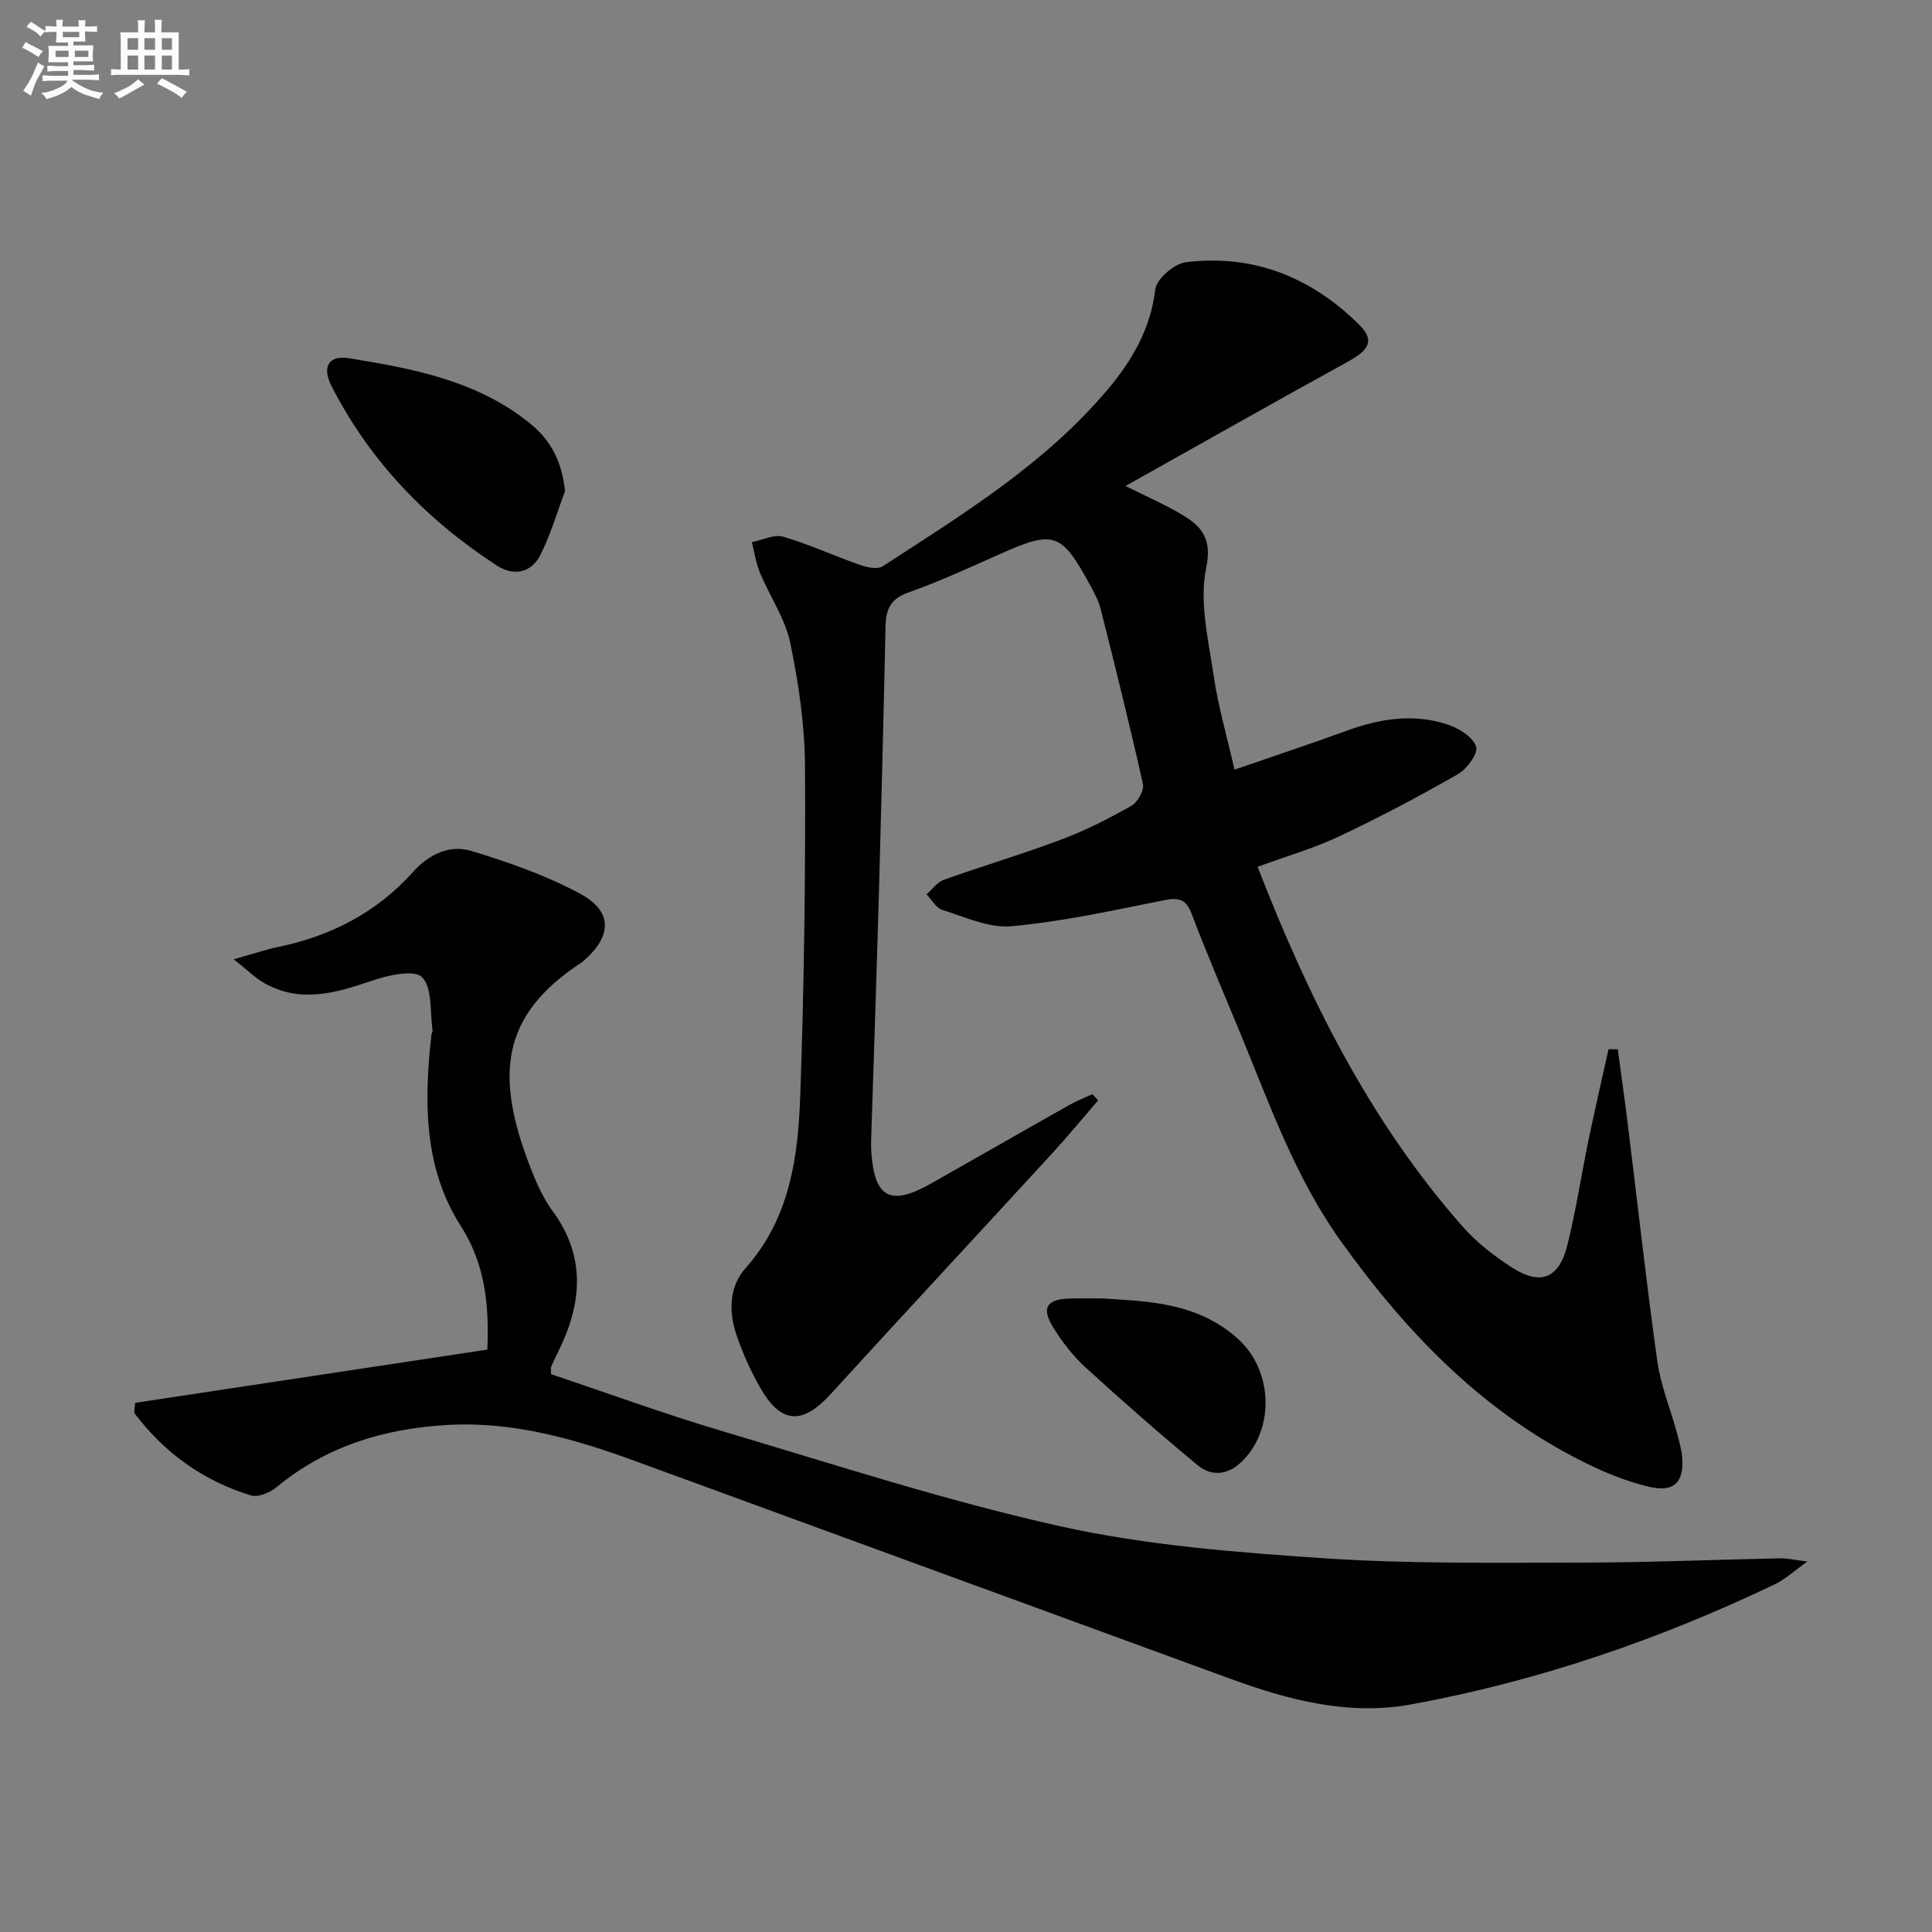
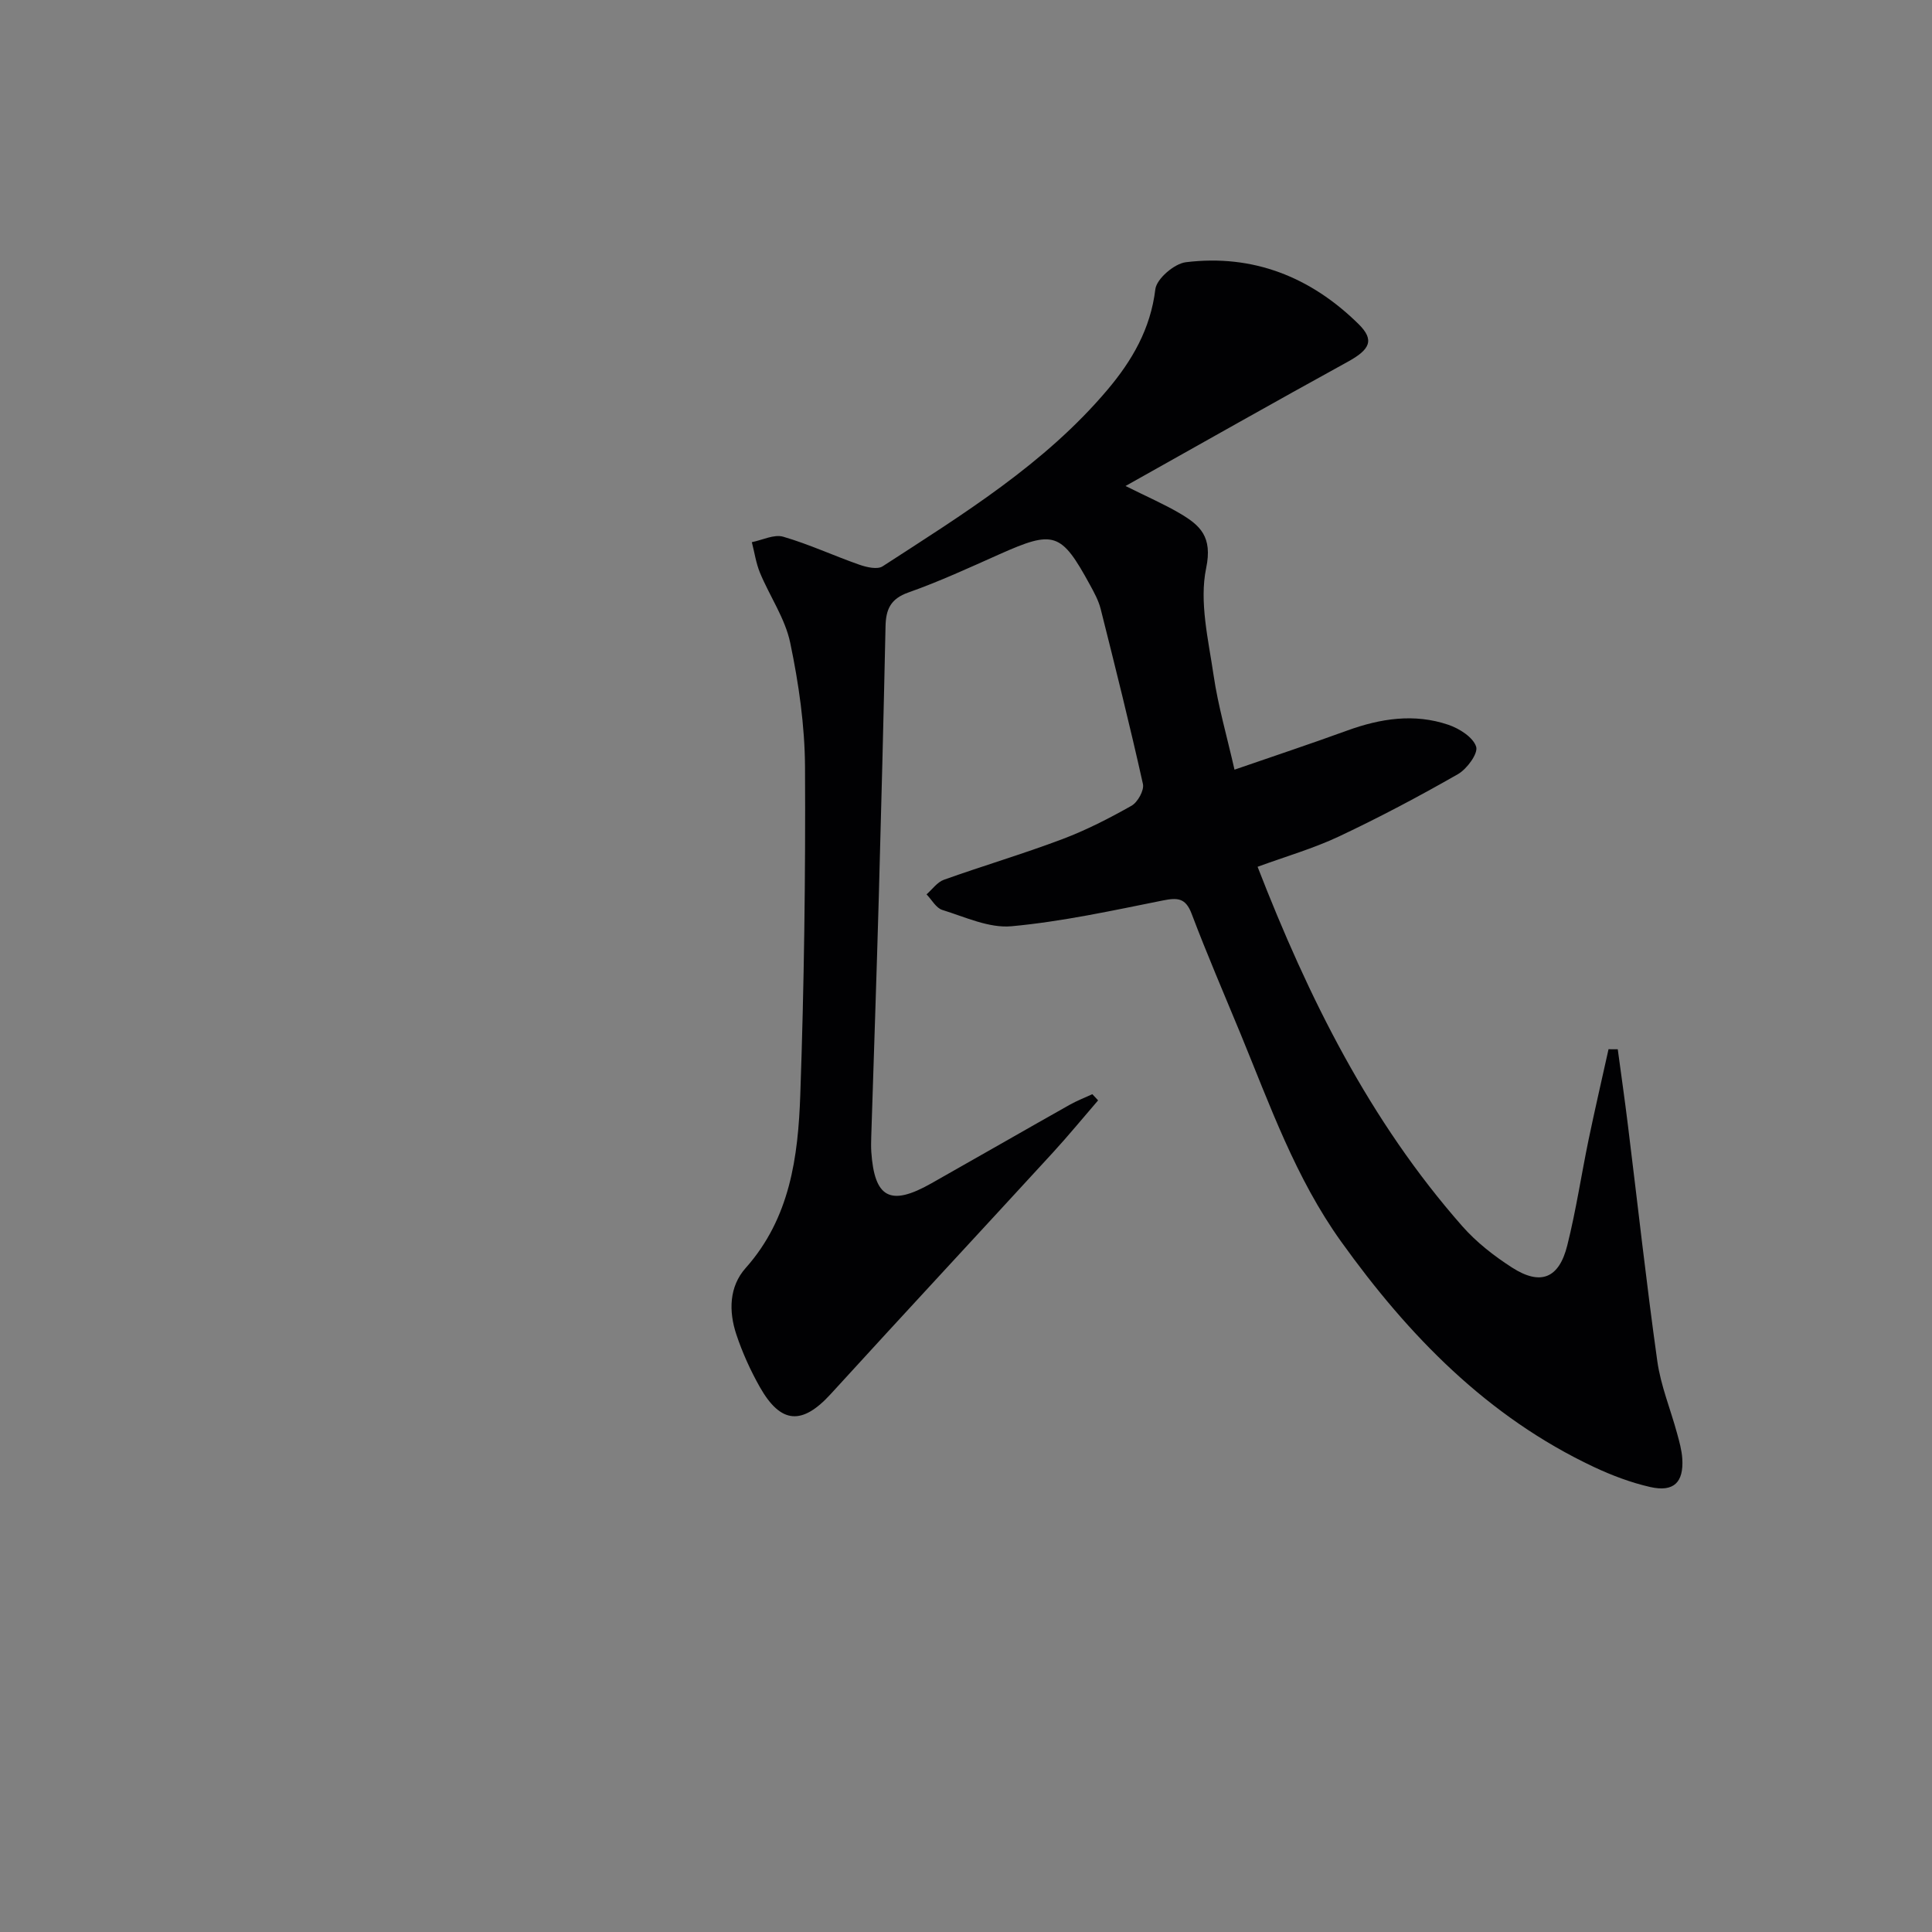
<svg xmlns="http://www.w3.org/2000/svg" enable-background="new 0 0 400 400" viewBox="0 0 400 400">
  <rect x="0" y="0" width="400" height="400" fill="#808080" stroke="none" />
  <g fill="#010103">
    <path d="m227.35 227.82c-3.12 3.61-6.15 7.31-9.37 10.82-15.3 16.67-30.71 33.24-45.97 49.96-5.91 6.48-10.34 6.26-14.69-1.42-1.95-3.45-3.62-7.14-4.87-10.9-1.59-4.78-1.51-9.89 1.93-13.75 9.2-10.33 10.86-23.03 11.31-35.84.79-22.62 1.1-45.28.98-67.91-.05-8.58-1.3-17.26-3.06-25.68-1.05-5.05-4.24-9.63-6.26-14.5-.83-2.01-1.14-4.23-1.69-6.35 2.18-.43 4.6-1.68 6.49-1.13 5.37 1.56 10.49 3.95 15.78 5.8 1.5.52 3.72 1.04 4.81.33 16.6-10.77 33.55-21.17 46.53-36.53 5.09-6.02 8.94-12.6 9.93-20.83.26-2.17 3.93-5.31 6.32-5.6 13.9-1.71 25.85 3.05 35.75 12.8 3.36 3.31 2.4 5.27-2.25 7.82-14.99 8.24-29.87 16.67-45.99 25.71 4.67 2.33 8.05 3.79 11.21 5.65 4.25 2.5 6.84 4.83 5.48 11.36-1.45 6.99.46 14.81 1.54 22.17.93 6.36 2.75 12.59 4.33 19.55 8.03-2.78 15.71-5.32 23.31-8.09 6.91-2.51 13.91-3.6 20.97-1.2 2.27.77 5.11 2.57 5.75 4.53.46 1.39-1.9 4.62-3.77 5.69-8.04 4.6-16.24 8.94-24.61 12.89-5.35 2.52-11.1 4.17-16.87 6.29 10.53 27.12 23.21 52.64 42.39 74.42 2.92 3.32 6.58 6.17 10.32 8.57 5.89 3.77 9.7 2.24 11.41-4.61 1.81-7.23 2.91-14.63 4.42-21.93 1.3-6.24 2.74-12.45 4.12-18.68.64 0 1.27.01 1.91.01.7 5.24 1.46 10.47 2.1 15.71 2.02 16.3 3.81 32.62 6.09 48.88.71 5.05 2.72 9.9 4.07 14.86.48 1.75.99 3.54 1.1 5.33.3 4.91-1.78 6.95-6.64 5.85-4.01-.91-7.96-2.41-11.69-4.16-22.02-10.38-38.33-27.16-52.31-46.66-9.43-13.16-14.73-28.21-20.79-42.94-3.42-8.29-6.98-16.53-10.15-24.91-1.26-3.34-2.94-3.37-6-2.76-10.38 2.08-20.79 4.36-31.3 5.33-4.65.43-9.61-1.92-14.33-3.38-1.29-.4-2.18-2.11-3.26-3.22 1.19-1.04 2.22-2.54 3.61-3.03 8.12-2.9 16.4-5.35 24.47-8.39 4.96-1.87 9.74-4.32 14.36-6.93 1.28-.73 2.66-3.2 2.36-4.51-2.7-12.13-5.72-24.19-8.75-36.24-.44-1.74-1.35-3.4-2.22-4.99-5.96-10.92-7.45-11.36-18.77-6.31-6.22 2.77-12.42 5.64-18.83 7.9-3.71 1.31-4.65 3.53-4.72 7.02-.4 18.64-.87 37.27-1.39 55.9-.47 16.62-1.04 33.23-1.57 49.85-.03 1-.05 2 .01 3 .65 9.61 3.93 11.37 12.4 6.58 9.56-5.4 19.07-10.87 28.63-16.26 1.52-.86 3.16-1.49 4.74-2.22.43.44.81.86 1.19 1.28z" />
-     <path d="m27.98 290.44c24.12-3.64 48.24-7.29 72.92-11.02.32-8.23-.09-17.12-5.48-25.56-7.74-12.12-7.64-25.85-6.1-39.61.04-.33.28-.66.24-.96-.58-3.79 0-8.79-2.2-10.98-1.66-1.65-7.12-.37-10.49.78-7.42 2.54-14.66 4.63-22.08.49-1.91-1.06-3.5-2.69-6.41-4.97 4.07-1.14 6.64-2.02 9.28-2.57 10.91-2.26 20.35-7.15 27.83-15.49 3.31-3.69 7.59-5.72 12.05-4.38 7.71 2.32 15.46 5.05 22.53 8.84 6.83 3.65 6.67 8.82.76 13.91-.13.11-.24.24-.38.33-17.07 11.09-17.89 23.8-10.6 42.56 1.2 3.08 2.58 6.22 4.52 8.86 7 9.52 6.14 19.21 1.22 29.14-.52 1.04-1.02 2.09-1.48 3.16-.12.27-.02.63-.02 1.54 11.59 3.88 23.24 8.16 35.12 11.69 23.37 6.94 46.62 14.54 70.37 19.81 17.75 3.94 36.16 5.37 54.37 6.6 17.74 1.2 35.6.92 53.4.91 13.77-.01 27.53-.61 41.3-.89 1.3-.03 2.62.3 5.55.67-2.89 2.05-4.61 3.68-6.64 4.66-24.07 11.52-49.15 20.12-75.41 24.92-13 2.38-25.41-.91-37.56-5.36-41-15.01-82-30.01-123.01-45-12.56-4.59-25.3-8.27-38.89-7.5-13.08.74-25.1 4.35-35.4 12.86-1.37 1.13-3.82 2.19-5.3 1.74-9.95-3.02-18-8.87-24.21-17.1.06-.7.13-1.39.2-2.08z" />
-     <path d="m116.98 101.69c-1.67 4.43-2.99 9.04-5.12 13.24-1.87 3.7-5.53 4.41-8.96 2.18-14.6-9.48-26.37-21.68-34.31-37.28-1.98-3.9-.48-6.32 3.58-5.67 13.43 2.16 26.85 4.68 37.8 13.7 4.2 3.46 6.43 7.97 7.01 13.83z" />
-     <path d="m228.42 268.83c9.14.61 19.66.76 28.09 8.56 7.1 6.56 7.43 18.77.43 25.37-2.88 2.72-6.2 2.9-9.02.57-7.91-6.56-15.64-13.34-23.23-20.27-2.54-2.32-4.72-5.18-6.56-8.11-2.63-4.19-1.48-5.98 3.48-6.11 1.84-.05 3.67-.01 6.81-.01z" />
  </g>
-   <path d="m6.8 9.5c.6.3 1.3.7 2.1 1.1-.4.4-.7.8-.9 1.2-.7-.4-1.3-.8-1.8-1.1s-1.1-.6-1.6-.8c.2-.4.5-.8.7-1.2.4.2.8.5 1.5.8zm.9 6.9c-.3.6-.5 1.1-.7 1.7s-.4 1.1-.6 1.7c-.6-.4-1.1-.7-1.6-1 .7-1 1.2-1.8 1.5-2.4.3-.5.6-1.1.8-1.7.3-.6.5-1.2.8-1.8.3.3.8.6 1.3.8-.7 1.3-1.2 2.2-1.5 2.7zm.1-11c.4.3 1 .7 1.7 1.1-.5.2-.8.6-1.1 1.1-.5-.6-1-1-1.4-1.2s-.9-.6-1.5-.8c.2-.4.5-.7.9-1.1.5.3.9.6 1.4.9zm10.5 13.1c1 .4 2 .6 3.1.7-.4.4-.7.8-.8 1.3-.9-.2-1.9-.6-3-.9-1-.4-2-.9-2.8-1.6-.5.4-1.1.9-1.9 1.3s-1.9.9-3.3 1.2c-.1-.3-.5-.8-1.1-1.3 1 0 2.1-.3 3.2-.8 1.2-.5 1.9-1 2.3-1.7h-3.2c-.4 0-1 0-2 .1v-1.2c1 0 1.7.1 2 .1h3.3v-1h-2.3c-.2 0-.9 0-2 .1v-1.2c1.2 0 1.9.1 2 .1h2.3v-.8h-4.1c0-.7.1-1.2.1-1.6 0-.5 0-1.1-.1-1.8h4.1v-.7h-2.5c0-.6.1-1.1.1-1.6v-.6h-.5c-.4 0-1 0-1.8.1v-1.3c1.2 0 1.9.1 2.1.1h.2c0-.3 0-.8-.1-1.4h1.4c0 .6-.1 1-.1 1.4h3.4c0-.4 0-.8-.1-1.3h1.5c0 .4-.1.9-.1 1.3.7 0 1.5 0 2.5-.1v1.2c-1 0-1.8-.1-2.5-.1v.6c0 .3 0 .8.1 1.5h-2.5v.8h4.1c0 .8-.1 1.3-.1 1.8s0 1 .1 1.5h-4.1v.8h1.4c.8 0 1.8 0 2.9-.1v1.2c-1 0-1.9-.1-2.8-.1h-1.5v1h3.2c.3 0 1 0 2.1-.1v1.2c-1.1 0-1.8-.1-2.1-.1h-3.4l-.1.1c1.4 1 2.4 1.5 3.4 1.9zm-4.1-6.7v-1.3h-2.7v1.3zm2.2-4.1v-1.1h-3.4v1.1zm1.9 4.1v-1.3h-2.8v1.3z" fill="#fafbfc" />
-   <path d="m37 6.7v2.3 5.4c1 0 1.8 0 2.2-.1v1.3c-.6 0-1.5-.1-2.5-.1h-11.9c-.7 0-1.3 0-1.8.1v-1.3c.5 0 1.1.1 2 .1v-5.2c0-1 0-1.8-.1-2.5h3.7c0-1.3 0-2.1-.1-2.5h1.5c0 .4-.1 1.3-.1 2.5h2.2c0-1.2 0-2.1-.1-2.6h1.5c0 .4-.1 1.3-.1 2.6zm-12.3 13.7c-.3-.4-.7-.8-1.1-1.1 1.1-.4 2.1-.9 2.9-1.3.8-.5 1.5-1 2.1-1.6.4.4.9.8 1.3 1.1-2.5 1.4-4.2 2.4-5.2 2.9zm3.9-10.1v-2.4h-2.2v2.4zm0 4.1v-2.9h-2.2v2.9zm3.5-4.1v-2.4h-2.2v2.4zm0 4.1v-2.9h-2.2v2.9zm.4 2.9 1-1.1c.6.3 1.4.7 2.5 1.3s2 1.1 2.7 1.5c-.4.4-.8.8-1.1 1.3-.8-.8-2.5-1.7-5.1-3zm3.1-7v-2.4h-2.1v2.4zm0 4.1v-2.9h-2.1v2.9z" fill="#fafbfc" />
</svg>